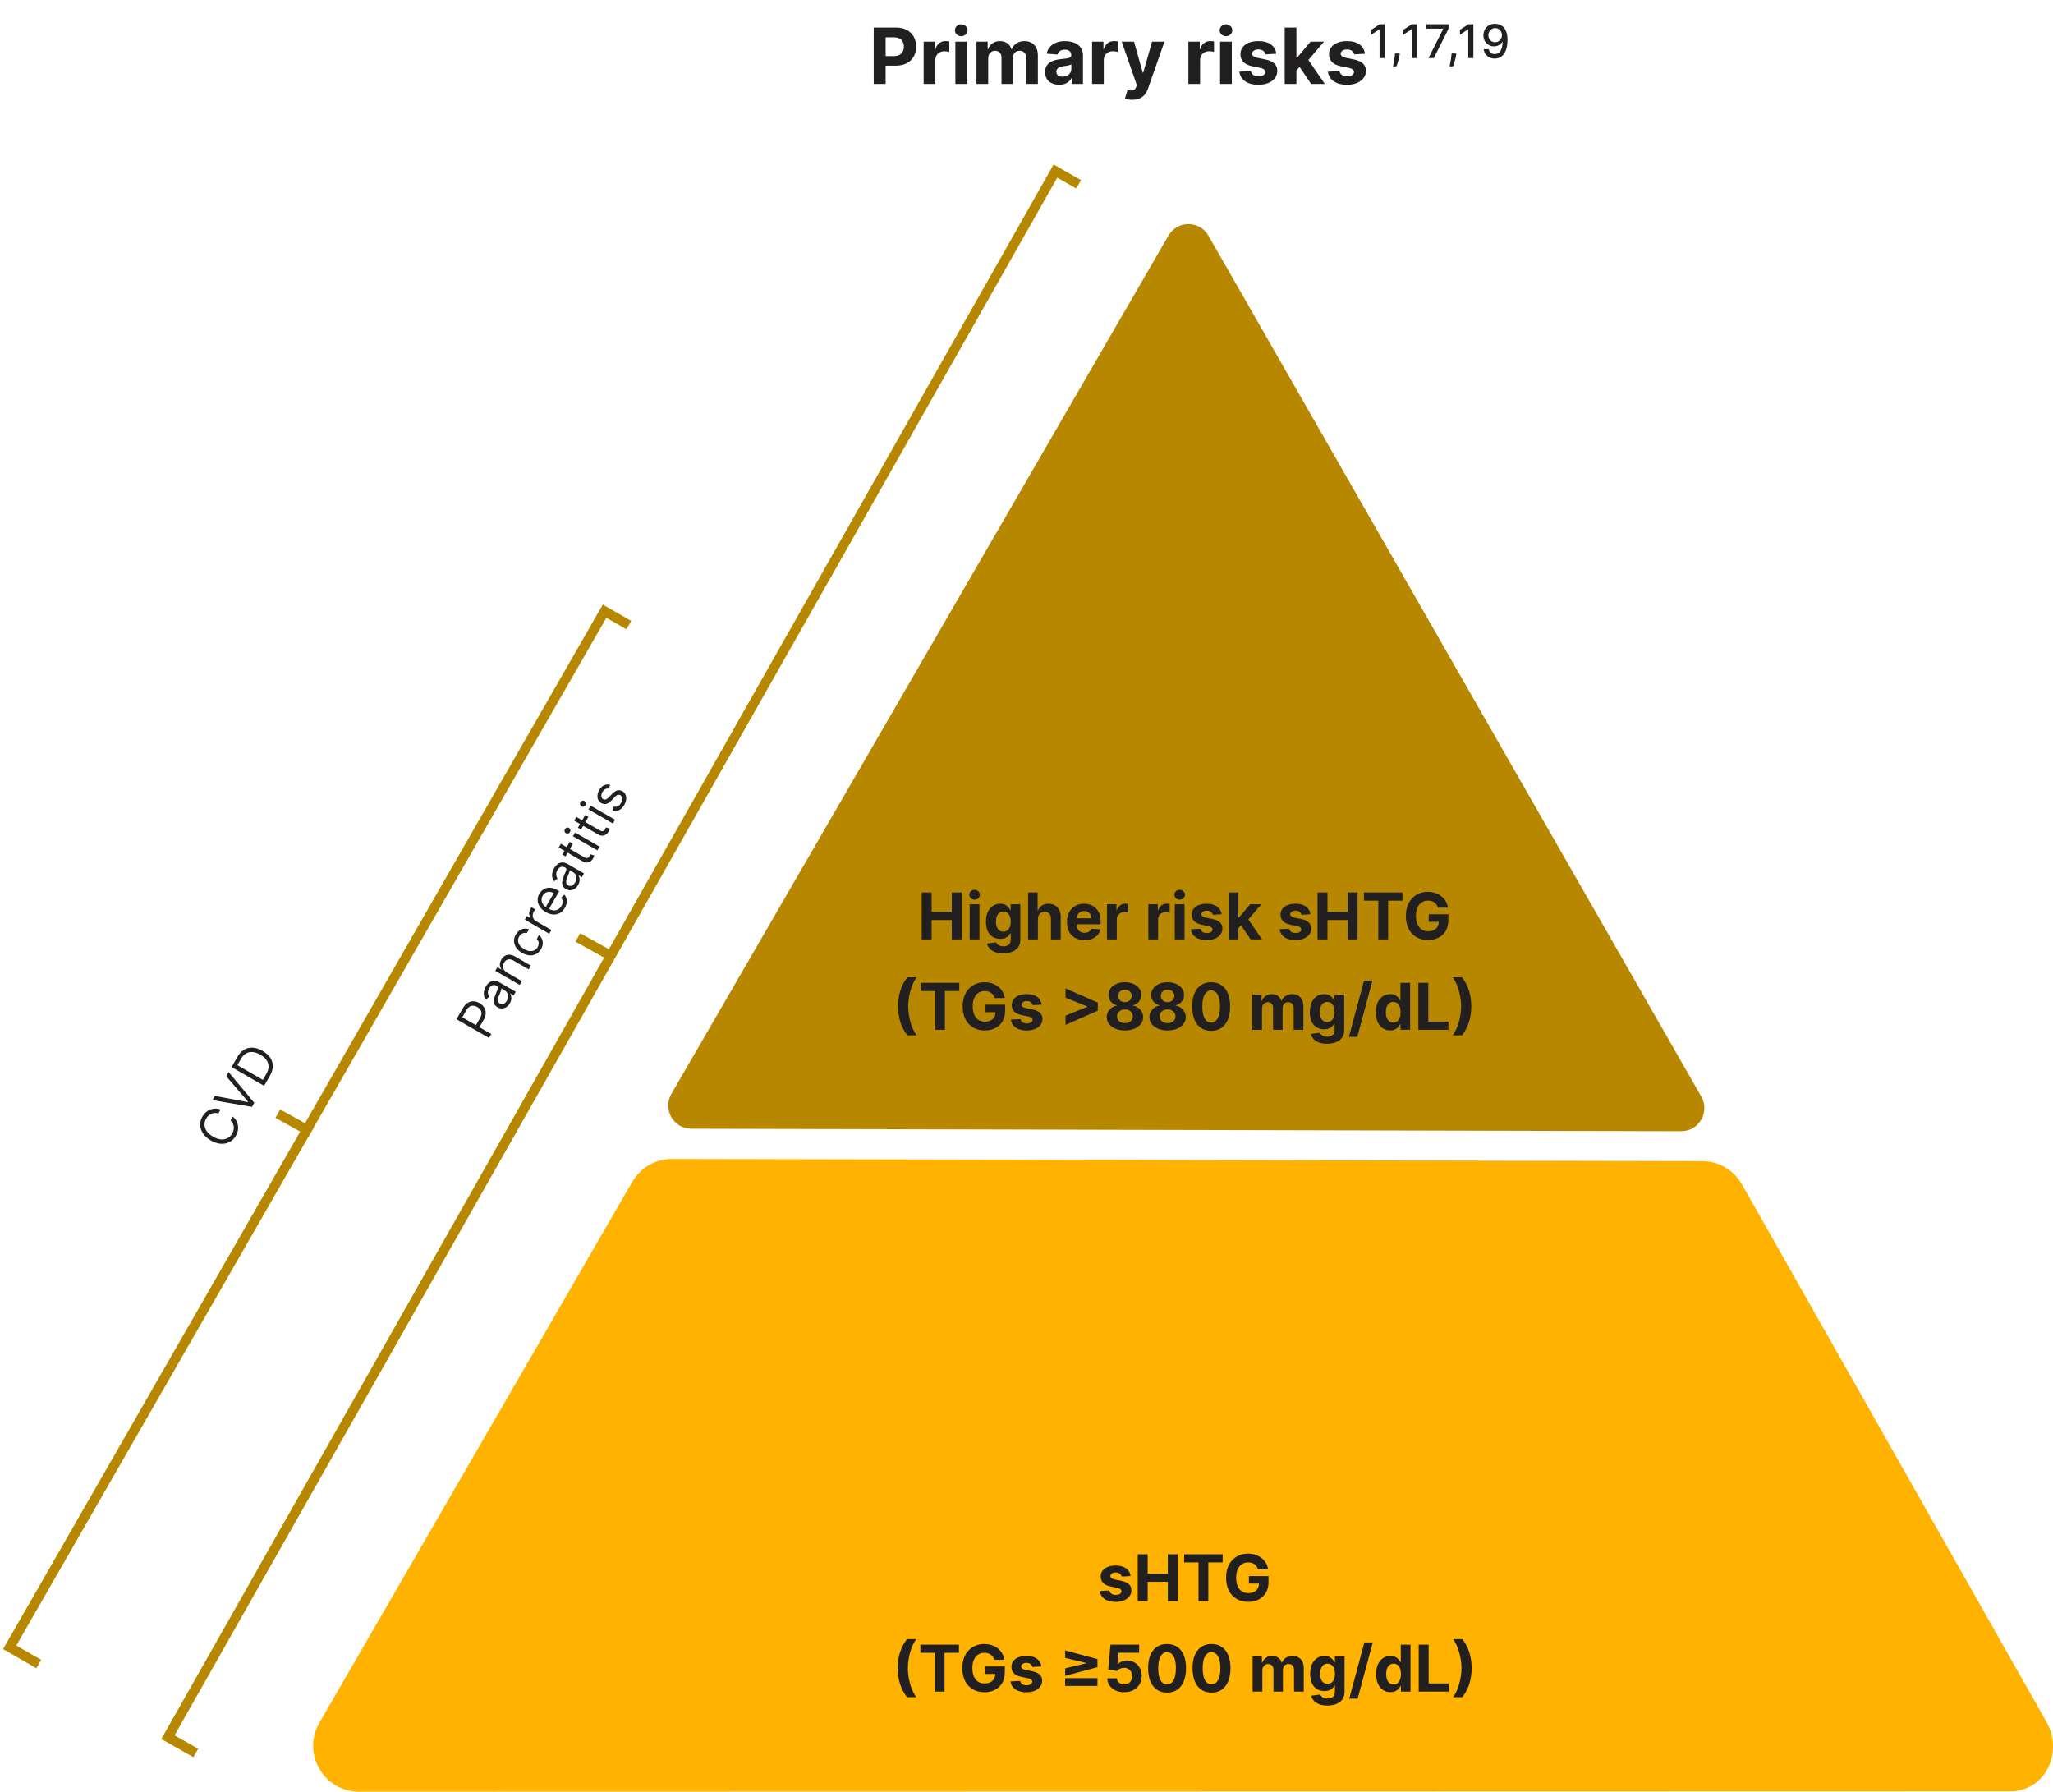
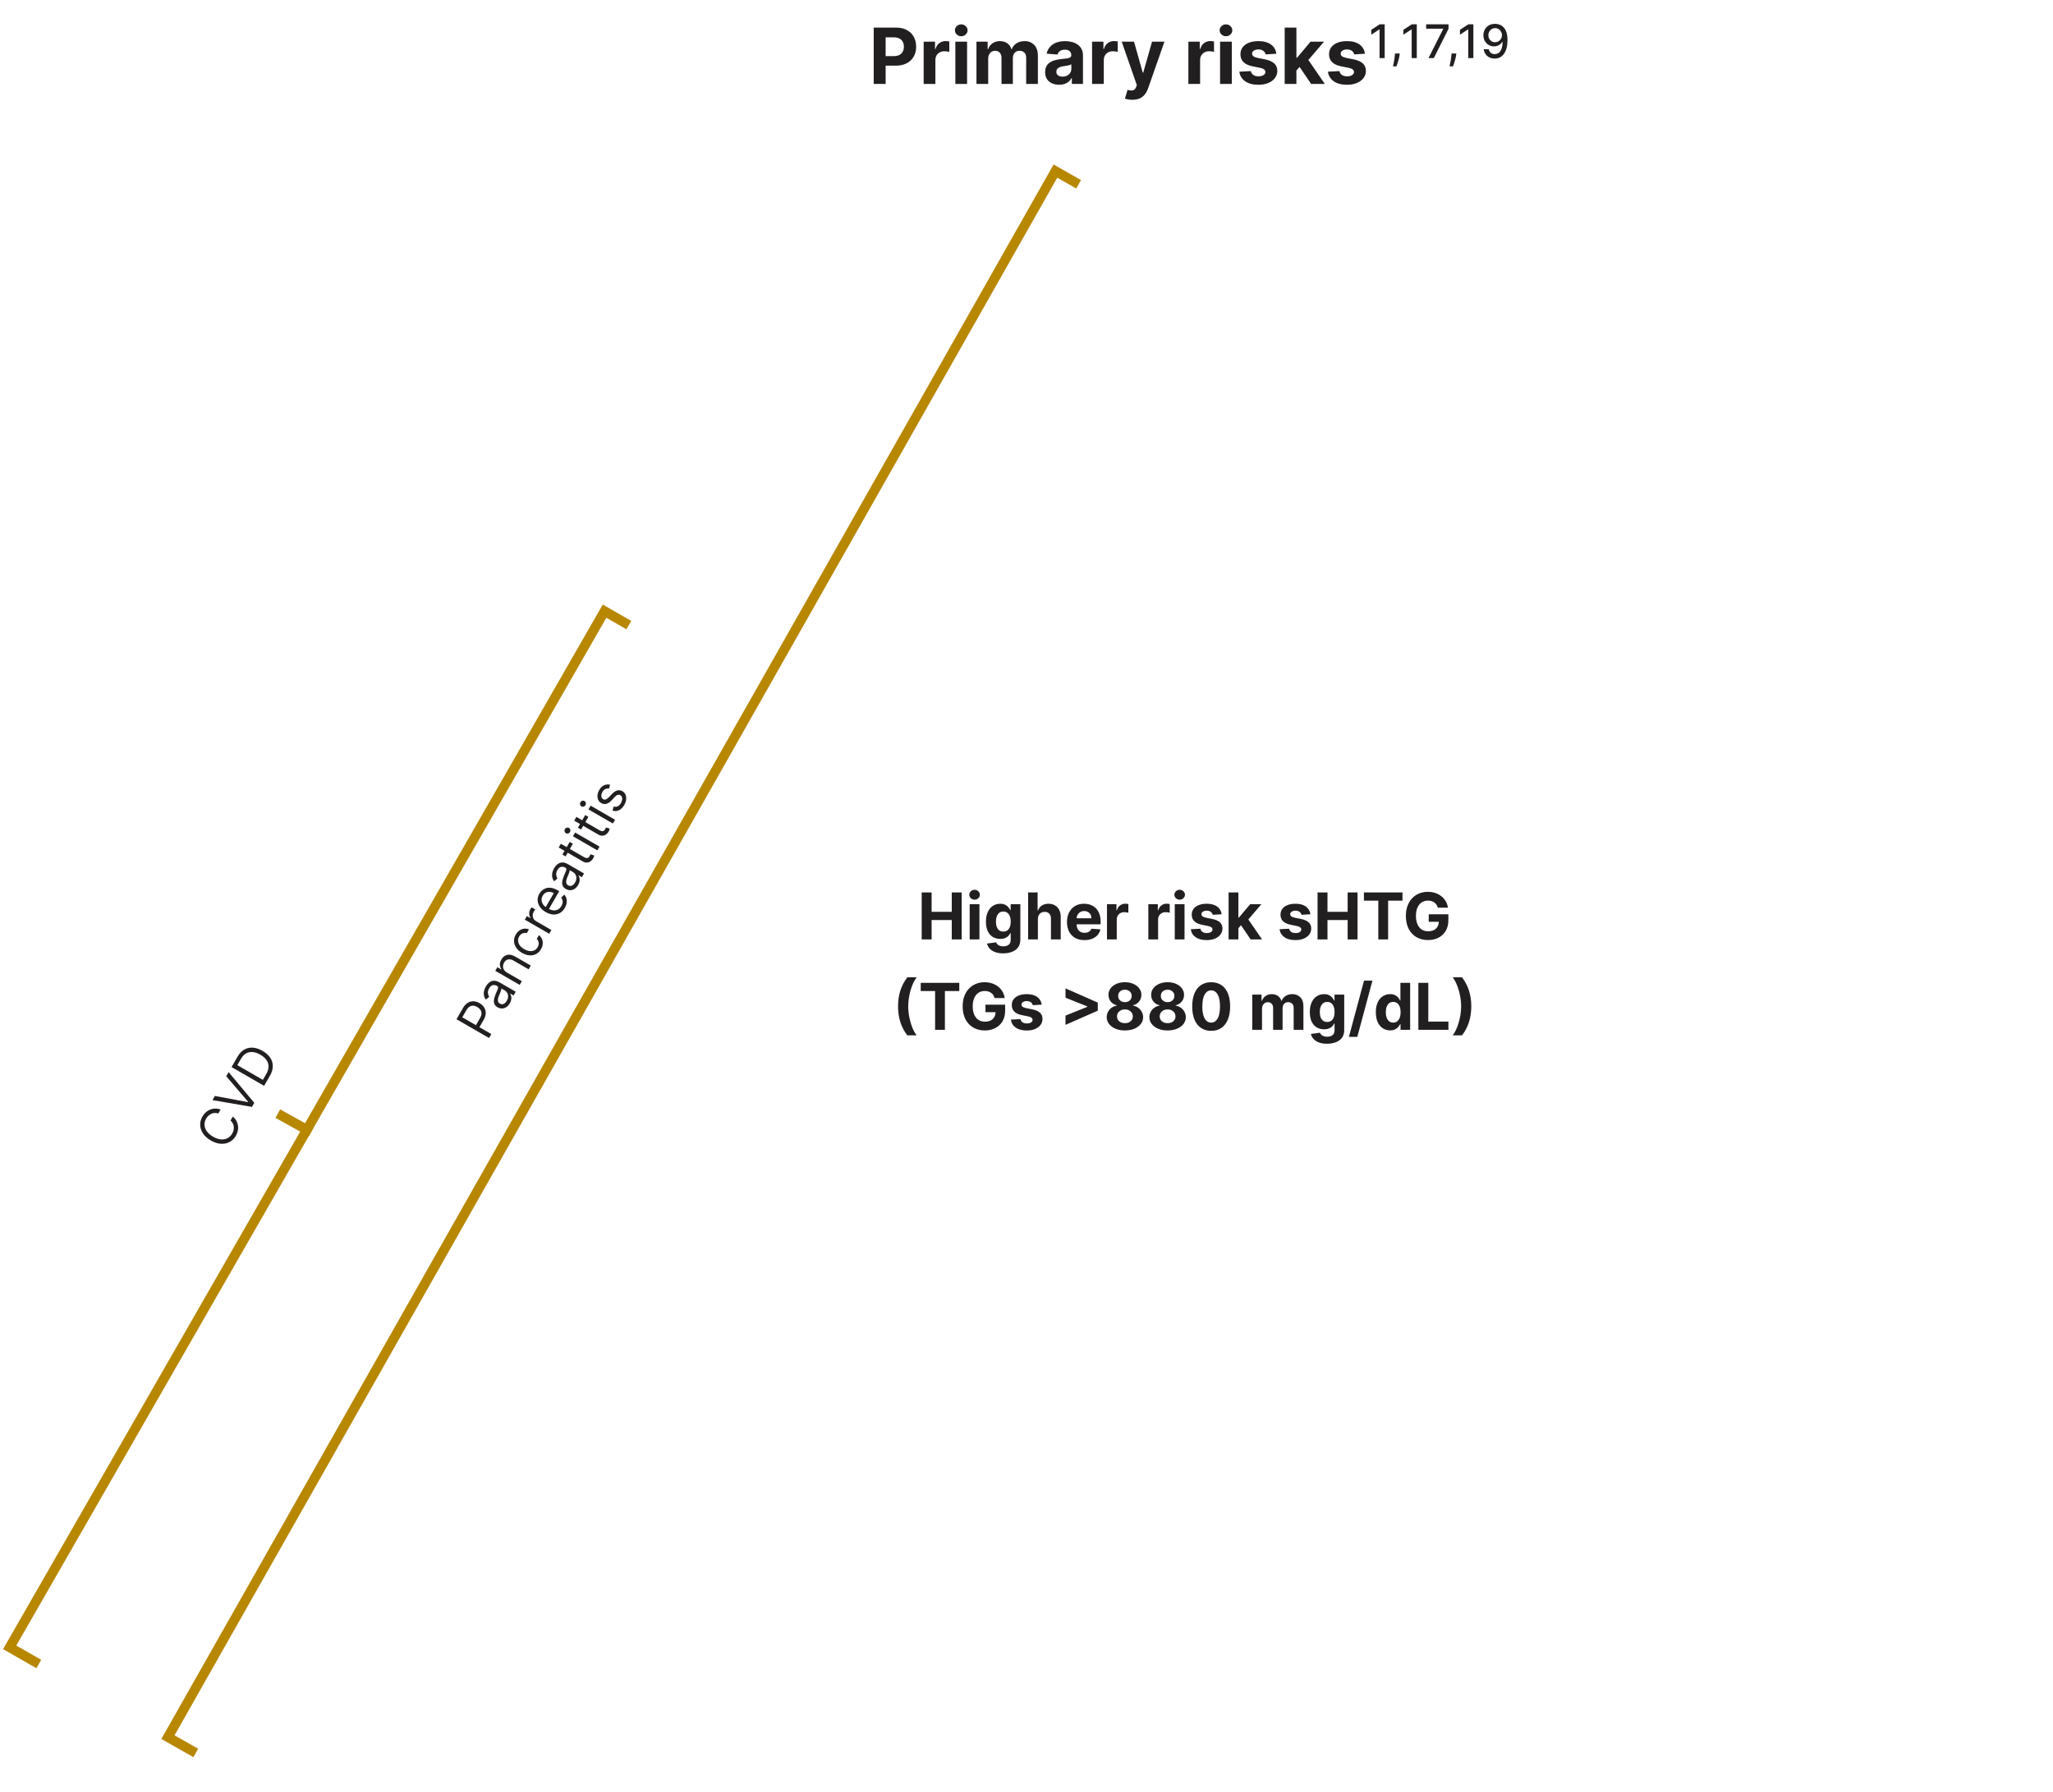
<svg xmlns="http://www.w3.org/2000/svg" width="636" height="555" viewBox="0 0 636 555" fill="none">
-   <path d="M361.97 72.99L207.979 338.861C205.211 343.634 208.64 349.63 214.153 349.641L520.813 350.418C526.326 350.429 529.777 344.457 527.043 339.672L374.374 73.024C371.629 68.227 364.749 68.216 361.981 72.99H361.97Z" fill="#B78700" />
-   <path d="M622.653 554.881L111.223 555C100.271 554.977 93.453 543.123 98.934 533.665L195.858 366.108C198.404 361.704 203.121 358.989 208.214 359L527.283 359.673C532.399 359.673 537.116 362.434 539.639 366.884L633.952 533.348C639.342 542.84 633.582 554.903 622.653 554.881Z" fill="#FFB200" />
  <path d="M334.146 57.087L326.963 53L52.023 538.109L60.65 543" stroke="#B78700" stroke-width="3" stroke-miterlimit="10" />
  <path d="M194.807 193.636L187.292 189.318L3 510.283L12.018 515.461" stroke="#B78700" stroke-width="3" stroke-miterlimit="10" />
-   <path d="M179.013 290.402L189.339 296.143" stroke="#B78700" stroke-width="3" stroke-miterlimit="10" />
  <path d="M86.062 344.962L96.388 350.703" stroke="#B78700" stroke-width="3" stroke-miterlimit="10" />
  <path d="M151.499 321.535L141.418 315.723L143.384 312.318C143.84 311.527 144.356 310.963 144.931 310.626C145.505 310.284 146.103 310.13 146.726 310.165C147.349 310.201 147.957 310.39 148.551 310.732C149.145 311.074 149.615 311.507 149.96 312.03C150.308 312.549 150.481 313.143 150.48 313.811C150.475 314.478 150.247 315.203 149.794 315.987L148.385 318.428L147.302 317.804L148.689 315.402C149.001 314.861 149.159 314.372 149.161 313.937C149.163 313.501 149.048 313.117 148.815 312.786C148.58 312.45 148.261 312.165 147.858 311.933C147.454 311.7 147.049 311.567 146.644 311.535C146.24 311.499 145.853 311.595 145.481 311.822C145.106 312.047 144.76 312.434 144.444 312.982L143.205 315.127L152.204 320.314L151.499 321.535ZM157.948 310.774C157.671 311.253 157.33 311.636 156.924 311.922C156.515 312.207 156.072 312.364 155.595 312.395C155.114 312.425 154.628 312.297 154.136 312.013C153.702 311.764 153.401 311.476 153.23 311.15C153.056 310.823 152.974 310.472 152.985 310.097C152.995 309.723 153.062 309.342 153.186 308.954C153.308 308.561 153.447 308.176 153.604 307.798C153.81 307.305 153.981 306.907 154.116 306.605C154.25 306.297 154.317 306.056 154.317 305.881C154.319 305.703 154.227 305.56 154.04 305.452L154 305.43C153.515 305.15 153.06 305.065 152.638 305.176C152.217 305.283 151.853 305.604 151.544 306.139C151.224 306.693 151.094 307.198 151.155 307.653C151.216 308.107 151.348 308.478 151.55 308.765L150.519 309.64C150.174 309.179 149.968 308.71 149.901 308.234C149.833 307.754 149.861 307.289 149.984 306.84C150.107 306.386 150.278 305.968 150.497 305.588C150.638 305.345 150.828 305.083 151.069 304.802C151.308 304.516 151.602 304.277 151.95 304.084C152.299 303.887 152.71 303.794 153.181 303.803C153.652 303.813 154.188 303.99 154.789 304.336L159.77 307.208L159.1 308.369L158.076 307.779L158.042 307.838C158.161 308.012 158.26 308.244 158.341 308.536C158.422 308.827 158.44 309.163 158.396 309.544C158.351 309.925 158.201 310.335 157.948 310.774ZM157.006 309.996C157.271 309.536 157.405 309.097 157.406 308.678C157.409 308.256 157.315 307.882 157.122 307.557C156.931 307.228 156.678 306.973 156.363 306.792L155.3 306.179C155.33 306.262 155.322 306.402 155.275 306.597C155.226 306.788 155.157 307.002 155.068 307.239C154.978 307.471 154.887 307.696 154.796 307.915C154.704 308.128 154.629 308.302 154.574 308.436C154.439 308.761 154.34 309.08 154.277 309.393C154.213 309.701 154.221 309.986 154.302 310.247C154.382 310.503 154.57 310.716 154.865 310.886C155.269 311.119 155.66 311.146 156.039 310.966C156.417 310.782 156.739 310.458 157.006 309.996ZM157.116 301.305L161.665 303.927L160.994 305.089L153.433 300.73L154.081 299.608L155.262 300.289L155.319 300.191C155.037 299.792 154.884 299.345 154.86 298.85C154.832 298.353 154.982 297.819 155.312 297.249C155.607 296.737 155.971 296.35 156.403 296.087C156.831 295.822 157.318 295.705 157.865 295.736C158.408 295.765 159.001 295.965 159.644 296.336L164.449 299.105L163.778 300.266L159.053 297.542C158.459 297.2 157.907 297.087 157.397 297.205C156.885 297.32 156.473 297.647 156.162 298.185C155.948 298.555 155.838 298.933 155.83 299.318C155.824 299.699 155.927 300.062 156.139 300.407C156.351 300.753 156.676 301.052 157.116 301.305ZM167.604 294.004C167.195 294.712 166.675 295.226 166.045 295.545C165.415 295.863 164.727 295.991 163.98 295.928C163.234 295.865 162.483 295.616 161.728 295.181C160.96 294.738 160.364 294.206 159.94 293.586C159.514 292.96 159.282 292.297 159.244 291.598C159.205 290.893 159.382 290.199 159.776 289.517C160.083 288.986 160.458 288.563 160.901 288.25C161.344 287.938 161.821 287.747 162.333 287.679C162.844 287.611 163.355 287.681 163.866 287.887L163.195 289.049C162.8 288.939 162.381 288.959 161.939 289.111C161.496 289.258 161.126 289.587 160.831 290.099C160.569 290.552 160.458 291.017 160.498 291.494C160.536 291.966 160.713 292.42 161.03 292.857C161.345 293.288 161.788 293.668 162.359 293.997C162.943 294.334 163.505 294.535 164.044 294.601C164.585 294.664 165.073 294.595 165.508 294.395C165.945 294.192 166.295 293.861 166.561 293.402C166.735 293.1 166.84 292.796 166.877 292.489C166.914 292.183 166.884 291.888 166.785 291.603C166.687 291.319 166.521 291.062 166.287 290.831L166.957 289.669C167.366 289.992 167.674 290.386 167.882 290.852C168.089 291.312 168.175 291.814 168.141 292.358C168.105 292.898 167.926 293.446 167.604 294.004ZM170.143 289.243L162.582 284.884L163.229 283.763L164.371 284.421L164.417 284.342C164.122 283.989 163.963 283.564 163.938 283.069C163.913 282.574 164.032 282.1 164.293 281.647C164.342 281.562 164.405 281.457 164.483 281.33C164.56 281.204 164.621 281.111 164.665 281.049L165.846 281.73C165.814 281.763 165.747 281.845 165.646 281.975C165.543 282.099 165.448 282.239 165.359 282.393C165.146 282.76 165.034 283.133 165.022 283.51C165.008 283.883 165.087 284.23 165.26 284.553C165.431 284.87 165.687 285.127 166.028 285.324L170.813 288.082L170.143 289.243ZM174.973 281.24C174.553 281.968 174.029 282.503 173.403 282.846C172.775 283.184 172.088 283.328 171.343 283.278C170.596 283.224 169.835 282.973 169.06 282.527C168.286 282.08 167.685 281.546 167.257 280.923C166.828 280.295 166.594 279.631 166.556 278.932C166.517 278.227 166.694 277.534 167.088 276.851C167.316 276.458 167.606 276.107 167.958 275.799C168.311 275.491 168.726 275.264 169.204 275.12C169.677 274.973 170.21 274.945 170.8 275.036C171.39 275.127 172.038 275.376 172.744 275.783L173.236 276.067L169.872 281.893L168.868 281.314L171.55 276.669C171.123 276.423 170.693 276.289 170.26 276.267C169.829 276.241 169.427 276.328 169.053 276.528C168.681 276.725 168.374 277.033 168.132 277.453C167.865 277.916 167.749 278.382 167.783 278.852C167.817 279.317 167.963 279.745 168.223 280.136C168.483 280.526 168.822 280.841 169.239 281.082L169.908 281.467C170.479 281.797 171.02 281.977 171.531 282.009C172.04 282.036 172.5 281.932 172.912 281.697C173.32 281.46 173.659 281.107 173.93 280.638C174.106 280.333 174.222 280.033 174.279 279.737C174.334 279.437 174.327 279.147 174.257 278.866C174.184 278.583 174.045 278.317 173.839 278.067L174.802 277.127C175.115 277.465 175.335 277.856 175.463 278.301C175.587 278.745 175.611 279.218 175.535 279.721C175.456 280.221 175.269 280.728 174.973 281.24ZM179.104 274.131C178.827 274.61 178.486 274.992 178.08 275.279C177.671 275.563 177.228 275.721 176.751 275.752C176.27 275.781 175.784 275.654 175.292 275.37C174.859 275.12 174.557 274.832 174.386 274.507C174.212 274.179 174.131 273.828 174.141 273.454C174.152 273.079 174.219 272.698 174.342 272.31C174.464 271.917 174.603 271.532 174.76 271.154C174.966 270.661 175.137 270.263 175.272 269.961C175.406 269.653 175.473 269.412 175.473 269.237C175.475 269.059 175.383 268.916 175.196 268.809L175.157 268.786C174.671 268.506 174.217 268.421 173.794 268.532C173.374 268.639 173.009 268.96 172.7 269.495C172.38 270.049 172.251 270.554 172.312 271.009C172.373 271.464 172.504 271.835 172.706 272.121L171.676 272.997C171.33 272.535 171.124 272.066 171.057 271.591C170.989 271.11 171.017 270.645 171.141 270.196C171.263 269.742 171.434 269.325 171.654 268.944C171.794 268.701 171.984 268.439 172.225 268.159C172.465 267.873 172.758 267.633 173.106 267.44C173.456 267.244 173.866 267.15 174.337 267.159C174.809 267.169 175.345 267.347 175.945 267.693L180.927 270.564L180.256 271.726L179.232 271.136L179.198 271.195C179.317 271.368 179.417 271.6 179.498 271.892C179.579 272.183 179.597 272.52 179.552 272.9C179.507 273.281 179.358 273.691 179.104 274.131ZM178.163 273.352C178.428 272.893 178.561 272.454 178.562 272.035C178.566 271.612 178.471 271.239 178.278 270.913C178.087 270.585 177.834 270.33 177.519 270.148L176.456 269.535C176.487 269.618 176.478 269.758 176.431 269.953C176.382 270.144 176.313 270.358 176.225 270.595C176.134 270.827 176.043 271.053 175.952 271.271C175.86 271.485 175.786 271.658 175.73 271.792C175.595 272.117 175.496 272.436 175.433 272.749C175.369 273.058 175.378 273.342 175.459 273.603C175.538 273.859 175.726 274.072 176.021 274.243C176.425 274.475 176.816 274.502 177.195 274.323C177.573 274.138 177.896 273.815 178.163 273.352ZM176.487 260.799L177.472 261.367L175.21 265.284L174.226 264.716L176.487 260.799ZM173.073 262.53L173.744 261.369L180.95 265.523C181.279 265.713 181.552 265.807 181.771 265.806C181.989 265.801 182.169 265.738 182.312 265.62C182.453 265.496 182.573 265.348 182.672 265.178C182.746 265.05 182.8 264.941 182.834 264.852C182.865 264.76 182.89 264.687 182.908 264.632L184.088 264.998C184.072 265.093 184.038 265.22 183.987 265.378C183.938 265.538 183.851 265.726 183.726 265.943C183.537 266.271 183.281 266.552 182.958 266.785C182.637 267.016 182.272 267.151 181.864 267.191C181.458 267.228 181.035 267.12 180.595 266.866L173.073 262.53ZM185.057 263.411L177.496 259.053L178.166 257.891L185.727 262.25L185.057 263.411ZM176.576 257.736C176.446 257.962 176.256 258.113 176.007 258.188C175.76 258.26 175.528 258.233 175.312 258.108C175.095 257.983 174.956 257.796 174.895 257.547C174.835 257.294 174.871 257.054 175.001 256.828C175.132 256.601 175.321 256.452 175.568 256.38C175.817 256.305 176.05 256.33 176.266 256.455C176.483 256.58 176.621 256.769 176.68 257.022C176.742 257.271 176.707 257.509 176.576 257.736ZM181.292 252.477L182.276 253.045L180.015 256.962L179.031 256.394L181.292 252.477ZM177.878 254.208L178.549 253.047L185.755 257.201C186.083 257.391 186.357 257.485 186.576 257.484C186.793 257.479 186.974 257.416 187.117 257.298C187.258 257.174 187.378 257.027 187.477 256.856C187.551 256.728 187.605 256.619 187.639 256.53C187.67 256.438 187.694 256.365 187.713 256.31L188.893 256.676C188.877 256.771 188.843 256.898 188.791 257.056C188.743 257.216 188.656 257.405 188.531 257.621C188.341 257.949 188.085 258.23 187.762 258.463C187.441 258.694 187.077 258.829 186.669 258.869C186.262 258.906 185.839 258.798 185.4 258.544L177.878 254.208ZM189.861 255.089L182.3 250.731L182.971 249.569L190.532 253.928L189.861 255.089ZM181.381 249.414C181.25 249.64 181.061 249.791 180.812 249.866C180.565 249.938 180.333 249.911 180.116 249.786C179.9 249.661 179.761 249.474 179.699 249.225C179.64 248.972 179.675 248.732 179.806 248.506C179.937 248.279 180.125 248.13 180.373 248.058C180.621 247.983 180.854 248.008 181.071 248.133C181.287 248.258 181.425 248.447 181.485 248.7C181.546 248.949 181.512 249.187 181.381 249.414ZM188.983 243.065L188.676 244.278C188.464 244.244 188.239 244.243 188.002 244.276C187.762 244.305 187.526 244.396 187.293 244.55C187.059 244.704 186.845 244.95 186.65 245.288C186.383 245.75 186.267 246.197 186.302 246.629C186.336 247.055 186.516 247.361 186.841 247.549C187.129 247.715 187.418 247.742 187.707 247.628C187.995 247.515 188.324 247.267 188.693 246.885L189.617 245.922C190.171 245.341 190.713 244.982 191.242 244.846C191.768 244.707 192.295 244.791 192.823 245.095C193.257 245.345 193.572 245.693 193.769 246.139C193.968 246.582 194.039 247.081 193.98 247.637C193.921 248.194 193.722 248.766 193.383 249.353C192.938 250.124 192.402 250.665 191.776 250.977C191.15 251.29 190.476 251.328 189.755 251.091L190.116 249.83C190.583 249.96 191.003 249.937 191.375 249.763C191.749 249.585 192.073 249.258 192.348 248.782C192.66 248.241 192.794 247.745 192.748 247.294C192.7 246.839 192.514 246.517 192.189 246.33C191.927 246.178 191.654 246.144 191.371 246.225C191.084 246.305 190.787 246.509 190.478 246.839L189.456 247.928C188.892 248.526 188.344 248.888 187.812 249.014C187.279 249.135 186.751 249.045 186.229 248.744C185.803 248.498 185.494 248.161 185.304 247.732C185.116 247.3 185.049 246.822 185.103 246.298C185.158 245.77 185.339 245.24 185.646 244.709C186.078 243.961 186.581 243.468 187.155 243.231C187.731 242.99 188.341 242.935 188.983 243.065Z" fill="#221F20" />
  <path d="M68.34 343.693L67.636 344.913C67.243 344.783 66.861 344.731 66.491 344.759C66.123 344.782 65.775 344.87 65.447 345.022C65.117 345.169 64.818 345.37 64.548 345.625C64.278 345.881 64.046 346.176 63.853 346.51C63.501 347.12 63.336 347.762 63.358 348.435C63.383 349.105 63.611 349.759 64.043 350.397C64.477 351.032 65.13 351.601 66.003 352.104C66.876 352.608 67.696 352.888 68.463 352.945C69.232 353 69.913 352.87 70.506 352.555C71.1 352.238 71.574 351.774 71.926 351.164C72.119 350.829 72.259 350.481 72.345 350.12C72.431 349.759 72.457 349.4 72.422 349.043C72.386 348.681 72.286 348.335 72.123 348.005C71.958 347.669 71.722 347.365 71.416 347.092L72.121 345.872C72.583 346.261 72.947 346.694 73.214 347.171C73.481 347.649 73.653 348.15 73.73 348.676C73.804 349.199 73.785 349.728 73.673 350.263C73.563 350.794 73.362 351.314 73.068 351.822C72.572 352.682 71.92 353.325 71.114 353.752C70.308 354.179 69.406 354.361 68.41 354.299C67.414 354.236 66.385 353.898 65.321 353.285C64.258 352.672 63.45 351.951 62.897 351.12C62.344 350.29 62.051 349.419 62.017 348.508C61.984 347.597 62.215 346.711 62.711 345.852C63.005 345.343 63.354 344.909 63.759 344.548C64.166 344.183 64.617 343.903 65.111 343.707C65.601 343.509 66.12 343.406 66.667 343.397C67.211 343.387 67.769 343.486 68.34 343.693ZM66.567 339.491L76.781 341.392L76.849 341.274L70.09 333.39L70.828 332.111L78.773 341.622L78.046 342.882L65.828 340.771L66.567 339.491ZM83.611 333.243L81.816 336.352L71.734 330.541L73.609 327.293C74.174 326.316 74.859 325.596 75.664 325.133C76.466 324.668 77.349 324.467 78.315 324.53C79.277 324.59 80.28 324.921 81.324 325.523C82.374 326.128 83.17 326.836 83.712 327.647C84.251 328.457 84.517 329.336 84.511 330.286C84.502 331.233 84.202 332.219 83.611 333.243ZM81.437 334.508L82.483 332.697C82.964 331.864 83.202 331.081 83.196 330.347C83.191 329.614 82.969 328.942 82.53 328.33C82.092 327.719 81.462 327.177 80.642 326.704C79.828 326.235 79.051 325.964 78.31 325.891C77.566 325.816 76.884 325.952 76.264 326.298C75.64 326.643 75.102 327.209 74.647 327.996L73.522 329.945L81.437 334.508Z" fill="#221F20" />
  <path d="M285.53 291V276.455H288.605V282.456H294.848V276.455H297.916V291H294.848V284.991H288.605V291H285.53ZM300.395 291V280.091H303.42V291H300.395ZM301.915 278.685C301.465 278.685 301.079 278.536 300.757 278.237C300.44 277.934 300.281 277.572 300.281 277.151C300.281 276.734 300.44 276.376 300.757 276.078C301.079 275.775 301.465 275.624 301.915 275.624C302.365 275.624 302.748 275.775 303.065 276.078C303.387 276.376 303.548 276.734 303.548 277.151C303.548 277.572 303.387 277.934 303.065 278.237C302.748 278.536 302.365 278.685 301.915 278.685ZM310.759 295.318C309.779 295.318 308.938 295.183 308.238 294.913C307.542 294.648 306.988 294.286 306.576 293.827C306.164 293.367 305.896 292.851 305.773 292.278L308.571 291.902C308.657 292.12 308.792 292.323 308.976 292.513C309.161 292.702 309.405 292.854 309.708 292.967C310.016 293.086 310.39 293.145 310.83 293.145C311.488 293.145 312.03 292.984 312.456 292.662C312.887 292.345 313.103 291.812 313.103 291.064V289.068H312.975C312.842 289.371 312.643 289.658 312.378 289.928C312.113 290.197 311.772 290.418 311.355 290.588C310.939 290.759 310.442 290.844 309.864 290.844C309.045 290.844 308.299 290.654 307.627 290.276C306.959 289.892 306.426 289.307 306.029 288.521C305.636 287.731 305.439 286.732 305.439 285.524C305.439 284.288 305.641 283.256 306.043 282.428C306.445 281.599 306.98 280.979 307.648 280.567C308.32 280.155 309.057 279.949 309.857 279.949C310.468 279.949 310.979 280.053 311.391 280.261C311.803 280.465 312.134 280.721 312.385 281.028C312.641 281.331 312.837 281.63 312.975 281.923H313.088V280.091H316.093V291.107C316.093 292.035 315.865 292.811 315.411 293.436C314.956 294.061 314.327 294.53 313.522 294.842C312.721 295.16 311.801 295.318 310.759 295.318ZM310.823 288.571C311.31 288.571 311.722 288.45 312.059 288.209C312.4 287.963 312.66 287.612 312.84 287.158C313.025 286.698 313.117 286.149 313.117 285.51C313.117 284.871 313.027 284.317 312.847 283.848C312.667 283.375 312.407 283.008 312.066 282.747C311.725 282.487 311.31 282.357 310.823 282.357C310.326 282.357 309.907 282.491 309.566 282.761C309.225 283.027 308.967 283.396 308.792 283.869C308.616 284.343 308.529 284.89 308.529 285.51C308.529 286.14 308.616 286.684 308.792 287.143C308.971 287.598 309.23 287.951 309.566 288.202C309.907 288.448 310.326 288.571 310.823 288.571ZM321.526 284.693V291H318.5V276.455H321.441V282.016H321.569C321.815 281.372 322.212 280.867 322.762 280.503C323.311 280.134 324 279.949 324.828 279.949C325.586 279.949 326.247 280.115 326.81 280.446C327.378 280.773 327.819 281.244 328.131 281.859C328.448 282.47 328.605 283.202 328.6 284.054V291H325.574V284.594C325.579 283.921 325.408 283.398 325.063 283.024C324.722 282.65 324.244 282.463 323.628 282.463C323.216 282.463 322.852 282.551 322.534 282.726C322.222 282.901 321.976 283.157 321.796 283.493C321.621 283.824 321.531 284.224 321.526 284.693ZM335.952 291.213C334.83 291.213 333.864 290.986 333.055 290.531C332.25 290.072 331.629 289.423 331.194 288.585C330.758 287.742 330.54 286.746 330.54 285.595C330.54 284.473 330.758 283.488 331.194 282.641C331.629 281.793 332.243 281.133 333.033 280.659C333.829 280.186 334.762 279.949 335.832 279.949C336.551 279.949 337.221 280.065 337.842 280.297C338.467 280.524 339.011 280.867 339.475 281.327C339.944 281.786 340.308 282.364 340.569 283.06C340.829 283.751 340.96 284.561 340.96 285.489V286.32H331.748V284.445H338.112C338.112 284.009 338.017 283.623 337.827 283.287C337.638 282.951 337.375 282.688 337.039 282.499C336.708 282.304 336.322 282.207 335.881 282.207C335.422 282.207 335.015 282.314 334.66 282.527C334.309 282.735 334.035 283.017 333.836 283.372C333.637 283.723 333.535 284.113 333.531 284.544V286.327C333.531 286.866 333.63 287.333 333.829 287.726C334.032 288.119 334.319 288.422 334.688 288.635C335.058 288.848 335.496 288.955 336.002 288.955C336.338 288.955 336.646 288.907 336.925 288.812C337.205 288.718 337.444 288.576 337.643 288.386C337.842 288.197 337.993 287.965 338.097 287.69L340.896 287.875C340.754 288.547 340.462 289.134 340.022 289.636C339.586 290.134 339.023 290.522 338.332 290.801C337.645 291.076 336.852 291.213 335.952 291.213ZM342.934 291V280.091H345.867V281.994H345.981C346.18 281.317 346.513 280.806 346.982 280.46C347.451 280.11 347.991 279.935 348.602 279.935C348.753 279.935 348.916 279.944 349.092 279.963C349.267 279.982 349.421 280.008 349.553 280.041V282.726C349.411 282.683 349.215 282.645 348.964 282.612C348.713 282.579 348.483 282.562 348.275 282.562C347.83 282.562 347.432 282.66 347.082 282.854C346.736 283.043 346.461 283.308 346.258 283.649C346.059 283.99 345.96 284.383 345.96 284.828V291H342.934ZM355.746 291V280.091H358.68V281.994H358.793C358.992 281.317 359.326 280.806 359.795 280.46C360.263 280.11 360.803 279.935 361.414 279.935C361.566 279.935 361.729 279.944 361.904 279.963C362.079 279.982 362.233 280.008 362.366 280.041V282.726C362.224 282.683 362.027 282.645 361.776 282.612C361.525 282.579 361.296 282.562 361.087 282.562C360.642 282.562 360.245 282.66 359.894 282.854C359.549 283.043 359.274 283.308 359.07 283.649C358.871 283.99 358.772 284.383 358.772 284.828V291H355.746ZM363.93 291V280.091H366.956V291H363.93ZM365.45 278.685C365 278.685 364.614 278.536 364.292 278.237C363.975 277.934 363.816 277.572 363.816 277.151C363.816 276.734 363.975 276.376 364.292 276.078C364.614 275.775 365 275.624 365.45 275.624C365.9 275.624 366.283 275.775 366.6 276.078C366.922 276.376 367.083 276.734 367.083 277.151C367.083 277.572 366.922 277.934 366.6 278.237C366.283 278.536 365.9 278.685 365.45 278.685ZM378.456 283.202L375.686 283.372C375.639 283.135 375.537 282.922 375.381 282.733C375.224 282.539 375.018 282.385 374.763 282.271C374.512 282.153 374.211 282.094 373.861 282.094C373.392 282.094 372.997 282.193 372.675 282.392C372.353 282.586 372.192 282.847 372.192 283.173C372.192 283.434 372.296 283.654 372.504 283.834C372.713 284.014 373.07 284.158 373.577 284.267L375.551 284.665C376.612 284.883 377.402 285.233 377.923 285.716C378.444 286.199 378.705 286.833 378.705 287.619C378.705 288.334 378.494 288.962 378.072 289.501C377.656 290.041 377.083 290.463 376.354 290.766C375.629 291.064 374.794 291.213 373.847 291.213C372.402 291.213 371.252 290.912 370.395 290.311C369.543 289.705 369.043 288.881 368.896 287.839L371.872 287.683C371.962 288.124 372.18 288.46 372.526 288.692C372.871 288.919 373.314 289.033 373.854 289.033C374.384 289.033 374.81 288.931 375.132 288.727C375.459 288.519 375.625 288.251 375.629 287.925C375.625 287.65 375.509 287.425 375.281 287.25C375.054 287.07 374.704 286.933 374.23 286.838L372.341 286.462C371.276 286.249 370.482 285.879 369.962 285.354C369.446 284.828 369.188 284.158 369.188 283.344C369.188 282.643 369.377 282.039 369.756 281.533C370.139 281.026 370.677 280.635 371.368 280.361C372.064 280.086 372.878 279.949 373.811 279.949C375.189 279.949 376.273 280.24 377.064 280.822C377.859 281.405 378.323 282.198 378.456 283.202ZM383.351 287.861L383.358 284.232H383.799L387.293 280.091H390.766L386.071 285.574H385.354L383.351 287.861ZM380.61 291V276.455H383.635V291H380.61ZM387.428 291L384.218 286.249L386.235 284.111L390.972 291H387.428ZM405.956 283.202L403.186 283.372C403.139 283.135 403.037 282.922 402.881 282.733C402.724 282.539 402.518 282.385 402.263 282.271C402.012 282.153 401.711 282.094 401.361 282.094C400.892 282.094 400.497 282.193 400.175 282.392C399.853 282.586 399.692 282.847 399.692 283.173C399.692 283.434 399.796 283.654 400.004 283.834C400.213 284.014 400.57 284.158 401.077 284.267L403.051 284.665C404.112 284.883 404.902 285.233 405.423 285.716C405.944 286.199 406.205 286.833 406.205 287.619C406.205 288.334 405.994 288.962 405.572 289.501C405.156 290.041 404.583 290.463 403.854 290.766C403.129 291.064 402.294 291.213 401.347 291.213C399.902 291.213 398.752 290.912 397.895 290.311C397.043 289.705 396.543 288.881 396.396 287.839L399.372 287.683C399.462 288.124 399.68 288.46 400.026 288.692C400.371 288.919 400.814 289.033 401.354 289.033C401.884 289.033 402.31 288.931 402.632 288.727C402.959 288.519 403.125 288.251 403.129 287.925C403.125 287.65 403.009 287.425 402.781 287.25C402.554 287.07 402.204 286.933 401.73 286.838L399.841 286.462C398.776 286.249 397.982 285.879 397.462 285.354C396.946 284.828 396.688 284.158 396.688 283.344C396.688 282.643 396.877 282.039 397.256 281.533C397.639 281.026 398.177 280.635 398.868 280.361C399.564 280.086 400.378 279.949 401.311 279.949C402.689 279.949 403.773 280.24 404.564 280.822C405.359 281.405 405.823 282.198 405.956 283.202ZM408.167 291V276.455H411.242V282.456H417.485V276.455H420.553V291H417.485V284.991H411.242V291H408.167ZM422.534 278.99V276.455H434.48V278.99H430.027V291H426.988V278.99H422.534ZM445.429 281.156C445.329 280.811 445.19 280.505 445.01 280.24C444.83 279.97 444.609 279.743 444.349 279.558C444.093 279.369 443.8 279.224 443.468 279.125C443.142 279.026 442.779 278.976 442.382 278.976C441.638 278.976 440.985 279.161 440.422 279.53C439.863 279.899 439.427 280.437 439.115 281.142C438.802 281.843 438.646 282.7 438.646 283.713C438.646 284.726 438.8 285.588 439.108 286.298C439.415 287.009 439.851 287.551 440.414 287.925C440.978 288.294 441.643 288.479 442.41 288.479C443.106 288.479 443.7 288.356 444.193 288.109C444.69 287.858 445.069 287.506 445.329 287.051C445.594 286.597 445.727 286.059 445.727 285.439L446.352 285.531H442.602V283.216H448.689V285.048C448.689 286.327 448.419 287.425 447.879 288.344C447.339 289.258 446.596 289.963 445.649 290.46C444.702 290.953 443.618 291.199 442.396 291.199C441.032 291.199 439.834 290.898 438.802 290.297C437.77 289.691 436.965 288.831 436.387 287.719C435.815 286.601 435.528 285.276 435.528 283.741C435.528 282.562 435.699 281.511 436.039 280.588C436.385 279.66 436.868 278.874 437.488 278.23C438.109 277.586 438.831 277.096 439.654 276.76C440.478 276.424 441.371 276.256 442.332 276.256C443.156 276.256 443.923 276.376 444.633 276.618C445.343 276.855 445.973 277.191 446.522 277.626C447.076 278.062 447.529 278.58 447.879 279.182C448.229 279.778 448.454 280.437 448.554 281.156H445.429ZM278.211 311.727C278.211 309.966 278.445 308.344 278.914 306.862C279.388 305.38 280.11 304.007 281.08 302.743H283.971C283.602 303.212 283.258 303.785 282.941 304.462C282.624 305.134 282.347 305.873 282.11 306.678C281.873 307.482 281.689 308.316 281.556 309.178C281.424 310.035 281.357 310.884 281.357 311.727C281.357 312.849 281.471 313.983 281.698 315.129C281.93 316.27 282.243 317.331 282.636 318.311C283.033 319.291 283.478 320.094 283.971 320.719H281.08C280.11 319.455 279.388 318.081 278.914 316.599C278.445 315.117 278.211 313.493 278.211 311.727ZM285.23 306.99V304.455H297.176V306.99H292.723V319H289.683V306.99H285.23ZM308.124 309.156C308.025 308.811 307.885 308.505 307.705 308.24C307.525 307.97 307.305 307.743 307.044 307.558C306.789 307.369 306.495 307.224 306.164 307.125C305.837 307.026 305.475 306.976 305.077 306.976C304.334 306.976 303.68 307.161 303.117 307.53C302.558 307.899 302.123 308.437 301.81 309.142C301.498 309.843 301.341 310.7 301.341 311.713C301.341 312.726 301.495 313.588 301.803 314.298C302.111 315.009 302.546 315.551 303.11 315.925C303.673 316.294 304.338 316.479 305.105 316.479C305.801 316.479 306.396 316.356 306.888 316.109C307.385 315.858 307.764 315.506 308.025 315.051C308.29 314.597 308.422 314.059 308.422 313.439L309.047 313.531H305.297V311.216H311.384V313.048C311.384 314.327 311.114 315.425 310.574 316.344C310.034 317.258 309.291 317.963 308.344 318.46C307.397 318.953 306.313 319.199 305.091 319.199C303.728 319.199 302.53 318.898 301.498 318.297C300.465 317.691 299.66 316.831 299.083 315.719C298.51 314.601 298.223 313.276 298.223 311.741C298.223 310.562 298.394 309.511 298.735 308.588C299.08 307.66 299.563 306.874 300.184 306.23C300.804 305.586 301.526 305.096 302.35 304.76C303.174 304.424 304.066 304.256 305.027 304.256C305.851 304.256 306.618 304.376 307.328 304.618C308.039 304.855 308.668 305.191 309.218 305.626C309.772 306.062 310.224 306.58 310.574 307.182C310.925 307.778 311.15 308.437 311.249 309.156H308.124ZM322.714 311.202L319.944 311.372C319.897 311.135 319.795 310.922 319.638 310.733C319.482 310.539 319.276 310.385 319.021 310.271C318.77 310.153 318.469 310.094 318.119 310.094C317.65 310.094 317.254 310.193 316.933 310.392C316.611 310.586 316.45 310.847 316.45 311.173C316.45 311.434 316.554 311.654 316.762 311.834C316.97 312.014 317.328 312.158 317.835 312.267L319.809 312.665C320.87 312.883 321.66 313.233 322.181 313.716C322.702 314.199 322.962 314.833 322.962 315.619C322.962 316.334 322.752 316.962 322.33 317.501C321.914 318.041 321.341 318.463 320.612 318.766C319.887 319.064 319.051 319.213 318.104 319.213C316.66 319.213 315.51 318.912 314.653 318.311C313.8 317.705 313.301 316.881 313.154 315.839L316.13 315.683C316.22 316.124 316.438 316.46 316.783 316.692C317.129 316.919 317.572 317.033 318.112 317.033C318.642 317.033 319.068 316.931 319.39 316.727C319.717 316.519 319.882 316.251 319.887 315.925C319.882 315.65 319.766 315.425 319.539 315.25C319.312 315.07 318.961 314.933 318.488 314.838L316.599 314.462C315.533 314.249 314.74 313.879 314.219 313.354C313.703 312.828 313.445 312.158 313.445 311.344C313.445 310.643 313.635 310.039 314.013 309.533C314.397 309.026 314.934 308.635 315.626 308.361C316.322 308.086 317.136 307.949 318.069 307.949C319.447 307.949 320.531 308.24 321.322 308.822C322.117 309.405 322.581 310.198 322.714 311.202ZM340.086 313.07L330.086 317.473V314.597L336.933 311.848L336.84 311.997V311.642L336.933 311.791L330.086 309.043V306.166L340.086 310.57V313.07ZM348.488 319.199C347.394 319.199 346.421 319.021 345.569 318.666C344.721 318.306 344.056 317.816 343.573 317.196C343.09 316.576 342.849 315.873 342.849 315.087C342.849 314.481 342.986 313.924 343.261 313.418C343.54 312.906 343.919 312.482 344.397 312.146C344.875 311.805 345.41 311.588 346.002 311.493V311.393C345.226 311.237 344.596 310.861 344.113 310.264C343.63 309.663 343.388 308.964 343.388 308.169C343.388 307.416 343.609 306.746 344.049 306.159C344.489 305.567 345.093 305.103 345.86 304.767C346.632 304.426 347.508 304.256 348.488 304.256C349.468 304.256 350.342 304.426 351.109 304.767C351.88 305.108 352.487 305.574 352.927 306.166C353.367 306.753 353.59 307.421 353.594 308.169C353.59 308.969 353.344 309.668 352.856 310.264C352.368 310.861 351.743 311.237 350.981 311.393V311.493C351.563 311.588 352.091 311.805 352.565 312.146C353.043 312.482 353.422 312.906 353.701 313.418C353.985 313.924 354.129 314.481 354.134 315.087C354.129 315.873 353.886 316.576 353.403 317.196C352.92 317.816 352.252 318.306 351.4 318.666C350.552 319.021 349.582 319.199 348.488 319.199ZM348.488 316.94C348.976 316.94 349.402 316.853 349.766 316.678C350.131 316.498 350.415 316.251 350.619 315.939C350.827 315.622 350.931 315.257 350.931 314.845C350.931 314.424 350.825 314.052 350.612 313.73C350.398 313.403 350.11 313.148 349.745 312.963C349.38 312.774 348.961 312.679 348.488 312.679C348.019 312.679 347.6 312.774 347.231 312.963C346.862 313.148 346.57 313.403 346.357 313.73C346.149 314.052 346.045 314.424 346.045 314.845C346.045 315.257 346.147 315.622 346.35 315.939C346.554 316.251 346.84 316.498 347.21 316.678C347.579 316.853 348.005 316.94 348.488 316.94ZM348.488 310.442C348.895 310.442 349.257 310.359 349.575 310.193C349.892 310.027 350.14 309.798 350.32 309.504C350.5 309.211 350.59 308.872 350.59 308.489C350.59 308.11 350.5 307.778 350.32 307.494C350.14 307.205 349.894 306.981 349.582 306.82C349.269 306.654 348.905 306.571 348.488 306.571C348.076 306.571 347.711 306.654 347.394 306.82C347.077 306.981 346.828 307.205 346.648 307.494C346.473 307.778 346.386 308.11 346.386 308.489C346.386 308.872 346.476 309.211 346.656 309.504C346.835 309.798 347.084 310.027 347.401 310.193C347.719 310.359 348.081 310.442 348.488 310.442ZM361.711 319.199C360.617 319.199 359.644 319.021 358.792 318.666C357.944 318.306 357.279 317.816 356.796 317.196C356.313 316.576 356.071 315.873 356.071 315.087C356.071 314.481 356.209 313.924 356.483 313.418C356.763 312.906 357.141 312.482 357.62 312.146C358.098 311.805 358.633 311.588 359.225 311.493V311.393C358.448 311.237 357.819 310.861 357.336 310.264C356.853 309.663 356.611 308.964 356.611 308.169C356.611 307.416 356.831 306.746 357.272 306.159C357.712 305.567 358.316 305.103 359.083 304.767C359.855 304.426 360.73 304.256 361.711 304.256C362.691 304.256 363.564 304.426 364.331 304.767C365.103 305.108 365.709 305.574 366.15 306.166C366.59 306.753 366.812 307.421 366.817 308.169C366.812 308.969 366.566 309.668 366.078 310.264C365.591 310.861 364.966 311.237 364.203 311.393V311.493C364.786 311.588 365.314 311.805 365.787 312.146C366.266 312.482 366.644 312.906 366.924 313.418C367.208 313.924 367.352 314.481 367.357 315.087C367.352 315.873 367.108 316.576 366.625 317.196C366.142 317.816 365.475 318.306 364.623 318.666C363.775 319.021 362.804 319.199 361.711 319.199ZM361.711 316.94C362.198 316.94 362.624 316.853 362.989 316.678C363.354 316.498 363.638 316.251 363.841 315.939C364.05 315.622 364.154 315.257 364.154 314.845C364.154 314.424 364.047 314.052 363.834 313.73C363.621 313.403 363.332 313.148 362.968 312.963C362.603 312.774 362.184 312.679 361.711 312.679C361.242 312.679 360.823 312.774 360.453 312.963C360.084 313.148 359.793 313.403 359.58 313.73C359.372 314.052 359.267 314.424 359.267 314.845C359.267 315.257 359.369 315.622 359.573 315.939C359.776 316.251 360.063 316.498 360.432 316.678C360.801 316.853 361.228 316.94 361.711 316.94ZM361.711 310.442C362.118 310.442 362.48 310.359 362.797 310.193C363.114 310.027 363.363 309.798 363.543 309.504C363.723 309.211 363.813 308.872 363.813 308.489C363.813 308.11 363.723 307.778 363.543 307.494C363.363 307.205 363.117 306.981 362.804 306.82C362.492 306.654 362.127 306.571 361.711 306.571C361.299 306.571 360.934 306.654 360.617 306.82C360.3 306.981 360.051 307.205 359.871 307.494C359.696 307.778 359.608 308.11 359.608 308.489C359.608 308.872 359.698 309.211 359.878 309.504C360.058 309.798 360.307 310.027 360.624 310.193C360.941 310.359 361.303 310.442 361.711 310.442ZM375.21 319.32C373.989 319.315 372.938 319.014 372.057 318.418C371.181 317.821 370.506 316.957 370.033 315.825C369.564 314.694 369.332 313.332 369.337 311.741C369.337 310.155 369.571 308.804 370.04 307.686C370.513 306.569 371.188 305.719 372.064 305.136C372.945 304.549 373.993 304.256 375.21 304.256C376.427 304.256 377.473 304.549 378.349 305.136C379.23 305.723 379.907 306.576 380.381 307.693C380.854 308.806 381.089 310.155 381.084 311.741C381.084 313.337 380.847 314.701 380.374 315.832C379.905 316.964 379.232 317.828 378.357 318.425C377.481 319.021 376.432 319.32 375.21 319.32ZM375.21 316.77C376.044 316.77 376.709 316.351 377.206 315.513C377.703 314.675 377.949 313.418 377.945 311.741C377.945 310.638 377.831 309.72 377.604 308.986C377.381 308.252 377.064 307.7 376.652 307.331C376.245 306.962 375.764 306.777 375.21 306.777C374.382 306.777 373.719 307.191 373.222 308.02C372.724 308.848 372.473 310.089 372.469 311.741C372.469 312.859 372.58 313.792 372.803 314.54C373.03 315.283 373.349 315.842 373.761 316.216C374.173 316.585 374.656 316.77 375.21 316.77ZM387.934 319V308.091H390.817V310.016H390.945C391.173 309.376 391.551 308.872 392.082 308.503C392.612 308.134 393.246 307.949 393.985 307.949C394.733 307.949 395.37 308.136 395.896 308.51C396.421 308.879 396.772 309.381 396.947 310.016H397.06C397.283 309.391 397.685 308.891 398.268 308.517C398.855 308.138 399.549 307.949 400.349 307.949C401.367 307.949 402.193 308.273 402.827 308.922C403.467 309.566 403.786 310.48 403.786 311.663V319H400.768V312.26C400.768 311.654 400.607 311.199 400.285 310.896C399.963 310.593 399.56 310.442 399.077 310.442C398.528 310.442 398.1 310.617 397.792 310.967C397.484 311.313 397.33 311.77 397.33 312.338V319H394.397V312.196C394.397 311.661 394.243 311.235 393.935 310.918C393.632 310.6 393.232 310.442 392.735 310.442C392.399 310.442 392.096 310.527 391.826 310.697C391.561 310.863 391.35 311.098 391.194 311.401C391.038 311.699 390.96 312.049 390.96 312.452V319H387.934ZM411.091 323.318C410.111 323.318 409.27 323.183 408.57 322.913C407.874 322.648 407.32 322.286 406.908 321.827C406.496 321.367 406.228 320.851 406.105 320.278L408.903 319.902C408.989 320.12 409.124 320.323 409.308 320.513C409.493 320.702 409.737 320.854 410.04 320.967C410.348 321.086 410.722 321.145 411.162 321.145C411.82 321.145 412.362 320.984 412.788 320.662C413.219 320.345 413.435 319.812 413.435 319.064V317.068H413.307C413.174 317.371 412.975 317.658 412.71 317.928C412.445 318.197 412.104 318.418 411.688 318.588C411.271 318.759 410.774 318.844 410.196 318.844C409.377 318.844 408.631 318.654 407.959 318.276C407.291 317.892 406.759 317.307 406.361 316.521C405.968 315.731 405.771 314.732 405.771 313.524C405.771 312.288 405.973 311.256 406.375 310.428C406.777 309.599 407.313 308.979 407.98 308.567C408.652 308.155 409.389 307.949 410.189 307.949C410.8 307.949 411.311 308.053 411.723 308.261C412.135 308.465 412.466 308.721 412.717 309.028C412.973 309.331 413.17 309.63 413.307 309.923H413.42V308.091H416.425V319.107C416.425 320.035 416.197 320.811 415.743 321.436C415.288 322.061 414.659 322.53 413.854 322.842C413.054 323.16 412.133 323.318 411.091 323.318ZM411.155 316.571C411.643 316.571 412.054 316.45 412.391 316.209C412.732 315.963 412.992 315.612 413.172 315.158C413.357 314.698 413.449 314.149 413.449 313.51C413.449 312.871 413.359 312.317 413.179 311.848C412.999 311.375 412.739 311.008 412.398 310.747C412.057 310.487 411.643 310.357 411.155 310.357C410.658 310.357 410.239 310.491 409.898 310.761C409.557 311.027 409.299 311.396 409.124 311.869C408.948 312.343 408.861 312.89 408.861 313.51C408.861 314.14 408.948 314.684 409.124 315.143C409.304 315.598 409.562 315.951 409.898 316.202C410.239 316.448 410.658 316.571 411.155 316.571ZM425.168 303.773L420.48 321.188H417.874L422.561 303.773H425.168ZM430.645 319.178C429.817 319.178 429.066 318.964 428.394 318.538C427.726 318.107 427.196 317.475 426.803 316.642C426.415 315.804 426.221 314.777 426.221 313.56C426.221 312.31 426.422 311.27 426.824 310.442C427.227 309.608 427.762 308.986 428.429 308.574C429.102 308.157 429.838 307.949 430.638 307.949C431.249 307.949 431.758 308.053 432.165 308.261C432.577 308.465 432.908 308.721 433.159 309.028C433.415 309.331 433.609 309.63 433.742 309.923H433.834V304.455H436.853V319H433.87V317.253H433.742C433.6 317.556 433.399 317.857 433.138 318.155C432.882 318.448 432.549 318.692 432.137 318.886C431.73 319.08 431.232 319.178 430.645 319.178ZM431.604 316.77C432.092 316.77 432.504 316.637 432.84 316.372C433.181 316.102 433.441 315.726 433.621 315.243C433.806 314.76 433.898 314.194 433.898 313.545C433.898 312.897 433.808 312.333 433.628 311.855C433.448 311.377 433.188 311.008 432.847 310.747C432.506 310.487 432.092 310.357 431.604 310.357C431.107 310.357 430.688 310.491 430.347 310.761C430.006 311.031 429.748 311.405 429.573 311.884C429.398 312.362 429.31 312.916 429.31 313.545C429.31 314.18 429.398 314.741 429.573 315.229C429.753 315.712 430.011 316.09 430.347 316.365C430.688 316.635 431.107 316.77 431.604 316.77ZM439.397 319V304.455H442.472V316.464H448.708V319H439.397ZM455.787 311.727C455.787 313.493 455.551 315.117 455.077 316.599C454.608 318.081 453.889 319.455 452.918 320.719H450.027C450.397 320.25 450.74 319.677 451.057 319C451.374 318.323 451.651 317.584 451.888 316.784C452.125 315.979 452.31 315.146 452.442 314.284C452.575 313.422 452.641 312.57 452.641 311.727C452.641 310.605 452.525 309.473 452.293 308.332C452.066 307.187 451.753 306.126 451.355 305.151C450.962 304.17 450.52 303.368 450.027 302.743H452.918C453.889 304.007 454.608 305.38 455.077 306.862C455.551 308.344 455.787 309.966 455.787 311.727Z" fill="#221F20" />
  <path d="M270.67 26V8.545H277.557C278.88 8.545 280.008 8.798 280.94 9.304C281.872 9.804 282.582 10.5 283.071 11.392C283.565 12.278 283.812 13.301 283.812 14.46C283.812 15.619 283.562 16.642 283.062 17.528C282.562 18.415 281.838 19.105 280.889 19.599C279.946 20.094 278.804 20.341 277.463 20.341H273.074V17.384H276.866C277.577 17.384 278.162 17.261 278.622 17.017C279.088 16.767 279.434 16.423 279.662 15.986C279.895 15.543 280.011 15.034 280.011 14.46C280.011 13.881 279.895 13.375 279.662 12.943C279.434 12.506 279.088 12.168 278.622 11.929C278.156 11.685 277.565 11.562 276.849 11.562H274.361V26H270.67ZM286.141 26V12.909H289.661V15.193H289.797C290.036 14.381 290.437 13.767 290.999 13.352C291.562 12.932 292.209 12.722 292.942 12.722C293.124 12.722 293.32 12.733 293.53 12.756C293.741 12.778 293.925 12.81 294.084 12.849V16.071C293.914 16.02 293.678 15.974 293.377 15.935C293.076 15.895 292.8 15.875 292.55 15.875C292.016 15.875 291.539 15.992 291.118 16.224C290.704 16.452 290.374 16.77 290.13 17.179C289.891 17.588 289.772 18.06 289.772 18.594V26H286.141ZM295.961 26V12.909H299.592V26H295.961ZM297.785 11.222C297.246 11.222 296.782 11.043 296.396 10.685C296.015 10.321 295.825 9.886 295.825 9.381C295.825 8.881 296.015 8.452 296.396 8.094C296.782 7.73 297.246 7.548 297.785 7.548C298.325 7.548 298.785 7.73 299.166 8.094C299.552 8.452 299.746 8.881 299.746 9.381C299.746 9.886 299.552 10.321 299.166 10.685C298.785 11.043 298.325 11.222 297.785 11.222ZM302.501 26V12.909H305.961V15.219H306.114C306.387 14.452 306.841 13.847 307.478 13.403C308.114 12.96 308.876 12.739 309.762 12.739C310.66 12.739 311.424 12.963 312.054 13.412C312.685 13.855 313.106 14.457 313.316 15.219H313.452C313.719 14.469 314.202 13.869 314.901 13.421C315.606 12.966 316.438 12.739 317.398 12.739C318.62 12.739 319.611 13.128 320.373 13.906C321.14 14.679 321.523 15.776 321.523 17.196V26H317.901V17.912C317.901 17.185 317.708 16.639 317.322 16.276C316.935 15.912 316.452 15.73 315.873 15.73C315.214 15.73 314.699 15.94 314.33 16.361C313.961 16.776 313.776 17.324 313.776 18.006V26H310.256V17.835C310.256 17.193 310.072 16.682 309.702 16.301C309.339 15.921 308.858 15.73 308.262 15.73C307.858 15.73 307.495 15.832 307.171 16.037C306.853 16.236 306.6 16.517 306.412 16.881C306.225 17.239 306.131 17.659 306.131 18.142V26H302.501ZM328.124 26.247C327.289 26.247 326.545 26.102 325.891 25.812C325.238 25.517 324.721 25.082 324.34 24.509C323.965 23.929 323.778 23.207 323.778 22.344C323.778 21.616 323.911 21.006 324.178 20.511C324.445 20.017 324.809 19.619 325.269 19.318C325.729 19.017 326.252 18.79 326.837 18.636C327.428 18.483 328.047 18.375 328.695 18.312C329.456 18.233 330.07 18.159 330.536 18.091C331.002 18.017 331.34 17.909 331.55 17.767C331.76 17.625 331.866 17.415 331.866 17.136V17.085C331.866 16.546 331.695 16.128 331.354 15.832C331.019 15.537 330.542 15.389 329.922 15.389C329.269 15.389 328.749 15.534 328.363 15.824C327.976 16.108 327.721 16.466 327.596 16.898L324.238 16.625C324.408 15.829 324.743 15.142 325.243 14.562C325.743 13.977 326.388 13.528 327.178 13.216C327.974 12.898 328.894 12.739 329.939 12.739C330.667 12.739 331.363 12.824 332.028 12.994C332.698 13.165 333.292 13.429 333.809 13.787C334.331 14.145 334.743 14.605 335.045 15.168C335.346 15.724 335.496 16.392 335.496 17.171V26H332.053V24.185H331.951C331.741 24.594 331.459 24.954 331.107 25.267C330.755 25.574 330.331 25.815 329.837 25.991C329.343 26.162 328.772 26.247 328.124 26.247ZM329.164 23.741C329.698 23.741 330.17 23.636 330.579 23.426C330.988 23.21 331.309 22.921 331.542 22.557C331.775 22.193 331.891 21.781 331.891 21.321V19.932C331.778 20.006 331.621 20.074 331.422 20.136C331.229 20.193 331.01 20.247 330.766 20.298C330.522 20.344 330.278 20.386 330.033 20.426C329.789 20.46 329.567 20.491 329.368 20.52C328.942 20.582 328.57 20.682 328.252 20.818C327.934 20.954 327.687 21.139 327.51 21.372C327.334 21.599 327.246 21.884 327.246 22.224C327.246 22.719 327.425 23.097 327.783 23.358C328.147 23.614 328.607 23.741 329.164 23.741ZM338.313 26V12.909H341.833V15.193H341.969C342.208 14.381 342.608 13.767 343.171 13.352C343.733 12.932 344.381 12.722 345.114 12.722C345.296 12.722 345.492 12.733 345.702 12.756C345.912 12.778 346.097 12.81 346.256 12.849V16.071C346.086 16.02 345.85 15.974 345.549 15.935C345.248 15.895 344.972 15.875 344.722 15.875C344.188 15.875 343.711 15.992 343.29 16.224C342.876 16.452 342.546 16.77 342.302 17.179C342.063 17.588 341.944 18.06 341.944 18.594V26H338.313ZM350.773 30.909C350.313 30.909 349.881 30.872 349.478 30.798C349.08 30.73 348.751 30.642 348.489 30.534L349.307 27.824C349.733 27.954 350.117 28.026 350.458 28.037C350.804 28.048 351.103 27.969 351.353 27.798C351.608 27.628 351.816 27.338 351.975 26.929L352.188 26.375L347.492 12.909H351.31L354.02 22.523H354.157L356.893 12.909H360.736L355.648 27.415C355.404 28.119 355.072 28.733 354.651 29.256C354.236 29.784 353.711 30.19 353.074 30.474C352.438 30.764 351.671 30.909 350.773 30.909ZM368.149 26V12.909H371.669V15.193H371.805C372.044 14.381 372.444 13.767 373.007 13.352C373.569 12.932 374.217 12.722 374.95 12.722C375.132 12.722 375.328 12.733 375.538 12.756C375.748 12.778 375.933 12.81 376.092 12.849V16.071C375.922 16.02 375.686 15.974 375.385 15.935C375.084 15.895 374.808 15.875 374.558 15.875C374.024 15.875 373.547 15.992 373.126 16.224C372.711 16.452 372.382 16.77 372.138 17.179C371.899 17.588 371.78 18.06 371.78 18.594V26H368.149ZM377.969 26V12.909H381.6V26H377.969ZM379.793 11.222C379.253 11.222 378.79 11.043 378.404 10.685C378.023 10.321 377.833 9.886 377.833 9.381C377.833 8.881 378.023 8.452 378.404 8.094C378.79 7.73 379.253 7.548 379.793 7.548C380.333 7.548 380.793 7.73 381.174 8.094C381.56 8.452 381.753 8.881 381.753 9.381C381.753 9.886 381.56 10.321 381.174 10.685C380.793 11.043 380.333 11.222 379.793 11.222ZM395.4 16.642L392.077 16.847C392.02 16.562 391.898 16.307 391.71 16.079C391.523 15.847 391.275 15.662 390.969 15.526C390.667 15.383 390.307 15.312 389.886 15.312C389.324 15.312 388.849 15.432 388.463 15.671C388.077 15.903 387.883 16.216 387.883 16.608C387.883 16.921 388.008 17.185 388.258 17.401C388.508 17.616 388.937 17.79 389.545 17.921L391.915 18.398C393.187 18.659 394.136 19.079 394.761 19.659C395.386 20.239 395.699 21 395.699 21.943C395.699 22.801 395.446 23.554 394.94 24.202C394.44 24.849 393.753 25.355 392.878 25.719C392.008 26.077 391.005 26.256 389.869 26.256C388.136 26.256 386.755 25.895 385.727 25.173C384.704 24.446 384.105 23.457 383.929 22.207L387.5 22.02C387.608 22.548 387.869 22.952 388.284 23.23C388.699 23.503 389.23 23.639 389.878 23.639C390.514 23.639 391.025 23.517 391.412 23.273C391.804 23.023 392.003 22.702 392.008 22.31C392.003 21.98 391.863 21.71 391.591 21.5C391.318 21.284 390.898 21.119 390.329 21.006L388.062 20.554C386.784 20.298 385.832 19.855 385.207 19.224C384.588 18.594 384.278 17.79 384.278 16.812C384.278 15.972 384.505 15.247 384.96 14.639C385.42 14.031 386.065 13.562 386.895 13.233C387.73 12.903 388.707 12.739 389.827 12.739C391.48 12.739 392.781 13.088 393.73 13.787C394.684 14.486 395.241 15.438 395.4 16.642ZM401.275 22.233L401.283 17.878H401.812L406.005 12.909H410.172L404.539 19.489H403.678L401.275 22.233ZM397.985 26V8.545H401.616V26H397.985ZM406.167 26L402.314 20.298L404.735 17.733L410.42 26H406.167ZM422.846 16.642L419.522 16.847C419.465 16.562 419.343 16.307 419.155 16.079C418.968 15.847 418.721 15.662 418.414 15.526C418.113 15.383 417.752 15.312 417.331 15.312C416.769 15.312 416.295 15.432 415.908 15.671C415.522 15.903 415.329 16.216 415.329 16.608C415.329 16.921 415.454 17.185 415.704 17.401C415.954 17.616 416.383 17.79 416.991 17.921L419.36 18.398C420.633 18.659 421.581 19.079 422.206 19.659C422.831 20.239 423.144 21 423.144 21.943C423.144 22.801 422.891 23.554 422.385 24.202C421.885 24.849 421.198 25.355 420.323 25.719C419.454 26.077 418.451 26.256 417.314 26.256C415.581 26.256 414.201 25.895 413.172 25.173C412.15 24.446 411.55 23.457 411.374 22.207L414.945 22.02C415.053 22.548 415.314 22.952 415.729 23.23C416.144 23.503 416.675 23.639 417.323 23.639C417.959 23.639 418.471 23.517 418.857 23.273C419.249 23.023 419.448 22.702 419.454 22.31C419.448 21.98 419.309 21.71 419.036 21.5C418.763 21.284 418.343 21.119 417.775 21.006L415.508 20.554C414.229 20.298 413.278 19.855 412.653 19.224C412.033 18.594 411.724 17.79 411.724 16.812C411.724 15.972 411.951 15.247 412.405 14.639C412.866 14.031 413.51 13.562 414.34 13.233C415.175 12.903 416.153 12.739 417.272 12.739C418.925 12.739 420.226 13.088 421.175 13.787C422.13 14.486 422.687 15.438 422.846 16.642ZM428.962 7.527V18H427.377V9.113H427.315L424.81 10.749V9.235L427.423 7.527H428.962ZM433.632 16.568L433.555 17.126C433.504 17.535 433.417 17.961 433.294 18.404C433.175 18.851 433.051 19.265 432.921 19.647C432.795 20.028 432.691 20.332 432.609 20.557H431.525C431.569 20.346 431.631 20.059 431.709 19.698C431.788 19.34 431.864 18.939 431.939 18.496C432.014 18.053 432.071 17.601 432.108 17.141L432.159 16.568H433.632ZM438.91 7.527V18H437.325V9.113H437.264L434.758 10.749V9.235L437.371 7.527H438.91ZM442.528 18L447.1 8.959V8.882H441.812V7.527H448.736V8.928L444.18 18H442.528ZM451.156 16.568L451.079 17.126C451.028 17.535 450.941 17.961 450.819 18.404C450.699 18.851 450.575 19.265 450.445 19.647C450.319 20.028 450.215 20.332 450.133 20.557H449.049C449.094 20.346 449.155 20.059 449.233 19.698C449.312 19.34 449.388 18.939 449.463 18.496C449.538 18.053 449.595 17.601 449.632 17.141L449.683 16.568H451.156ZM456.435 7.527V18H454.849V9.113H454.788L452.282 10.749V9.235L454.895 7.527H456.435ZM463.182 7.384C463.649 7.388 464.109 7.473 464.563 7.64C465.016 7.807 465.425 8.08 465.79 8.458C466.158 8.836 466.451 9.348 466.669 9.992C466.891 10.633 467.003 11.431 467.007 12.385C467.007 13.302 466.915 14.119 466.731 14.835C466.547 15.547 466.282 16.149 465.938 16.64C465.597 17.131 465.183 17.504 464.696 17.76C464.208 18.015 463.659 18.143 463.049 18.143C462.425 18.143 461.871 18.02 461.387 17.775C460.903 17.529 460.509 17.19 460.206 16.757C459.902 16.321 459.713 15.82 459.638 15.254H461.198C461.3 15.704 461.508 16.069 461.822 16.348C462.139 16.624 462.548 16.762 463.049 16.762C463.816 16.762 464.414 16.428 464.844 15.76C465.273 15.089 465.49 14.151 465.493 12.948H465.411C465.234 13.241 465.013 13.493 464.747 13.704C464.484 13.916 464.189 14.079 463.862 14.195C463.535 14.311 463.185 14.369 462.814 14.369C462.21 14.369 461.661 14.221 461.167 13.924C460.673 13.628 460.279 13.22 459.986 12.702C459.693 12.184 459.546 11.593 459.546 10.928C459.546 10.267 459.696 9.666 459.996 9.128C460.299 8.589 460.722 8.163 461.264 7.849C461.81 7.532 462.449 7.377 463.182 7.384ZM463.187 8.714C462.788 8.714 462.428 8.812 462.108 9.01C461.791 9.205 461.54 9.469 461.356 9.803C461.172 10.133 461.08 10.502 461.08 10.907C461.08 11.313 461.169 11.681 461.346 12.012C461.527 12.339 461.772 12.6 462.082 12.794C462.396 12.985 462.754 13.081 463.156 13.081C463.456 13.081 463.736 13.023 463.995 12.907C464.254 12.791 464.481 12.631 464.675 12.426C464.869 12.218 465.021 11.983 465.13 11.72C465.239 11.458 465.294 11.182 465.294 10.892C465.294 10.507 465.202 10.149 465.018 9.818C464.837 9.488 464.588 9.222 464.271 9.02C463.954 8.816 463.593 8.714 463.187 8.714Z" fill="#221F20" />
-   <path d="M350.253 488.202L347.483 488.372C347.436 488.135 347.334 487.922 347.178 487.733C347.021 487.539 346.815 487.385 346.56 487.271C346.309 487.153 346.008 487.094 345.658 487.094C345.189 487.094 344.794 487.193 344.472 487.392C344.15 487.586 343.989 487.847 343.989 488.173C343.989 488.434 344.093 488.654 344.301 488.834C344.509 489.014 344.867 489.158 345.374 489.267L347.348 489.665C348.409 489.883 349.199 490.233 349.72 490.716C350.241 491.199 350.501 491.833 350.501 492.619C350.501 493.334 350.291 493.962 349.869 494.501C349.453 495.041 348.88 495.463 348.151 495.766C347.426 496.064 346.59 496.213 345.643 496.213C344.199 496.213 343.049 495.912 342.192 495.311C341.339 494.705 340.84 493.881 340.693 492.839L343.669 492.683C343.759 493.124 343.977 493.46 344.322 493.692C344.668 493.919 345.111 494.033 345.651 494.033C346.181 494.033 346.607 493.931 346.929 493.727C347.256 493.519 347.421 493.251 347.426 492.925C347.421 492.65 347.305 492.425 347.078 492.25C346.851 492.07 346.5 491.933 346.027 491.838L344.138 491.462C343.072 491.249 342.279 490.879 341.759 490.354C341.242 489.828 340.984 489.158 340.984 488.344C340.984 487.643 341.174 487.039 341.553 486.533C341.936 486.026 342.473 485.635 343.165 485.361C343.861 485.086 344.675 484.949 345.608 484.949C346.986 484.949 348.07 485.24 348.861 485.822C349.656 486.405 350.12 487.198 350.253 488.202ZM352.463 496V481.455H355.539V487.456H361.782V481.455H364.85V496H361.782V489.991H355.539V496H352.463ZM366.831 483.99V481.455H378.777V483.99H374.324V496H371.284V483.99H366.831ZM389.725 486.156C389.626 485.811 389.486 485.505 389.306 485.24C389.127 484.97 388.906 484.743 388.646 484.558C388.39 484.369 388.097 484.224 387.765 484.125C387.439 484.026 387.076 483.976 386.679 483.976C385.935 483.976 385.282 484.161 384.718 484.53C384.16 484.899 383.724 485.437 383.412 486.142C383.099 486.843 382.943 487.7 382.943 488.713C382.943 489.726 383.097 490.588 383.404 491.298C383.712 492.009 384.148 492.551 384.711 492.925C385.275 493.294 385.94 493.479 386.707 493.479C387.403 493.479 387.997 493.356 388.49 493.109C388.987 492.858 389.366 492.506 389.626 492.051C389.891 491.597 390.024 491.059 390.024 490.439L390.649 490.531H386.899V488.216H392.985V490.048C392.985 491.327 392.716 492.425 392.176 493.344C391.636 494.258 390.893 494.963 389.946 495.46C388.999 495.953 387.914 496.199 386.693 496.199C385.329 496.199 384.131 495.898 383.099 495.297C382.067 494.691 381.262 493.831 380.684 492.719C380.111 491.601 379.825 490.276 379.825 488.741C379.825 487.562 379.995 486.511 380.336 485.588C380.682 484.66 381.165 483.874 381.785 483.23C382.405 482.586 383.127 482.096 383.951 481.76C384.775 481.424 385.668 481.256 386.629 481.256C387.453 481.256 388.22 481.376 388.93 481.618C389.64 481.855 390.27 482.191 390.819 482.626C391.373 483.062 391.825 483.58 392.176 484.182C392.526 484.778 392.751 485.437 392.85 486.156H389.725ZM278.104 516.727C278.104 514.966 278.338 513.344 278.807 511.862C279.28 510.38 280.002 509.007 280.973 507.743H283.863C283.494 508.212 283.151 508.785 282.834 509.462C282.516 510.134 282.239 510.873 282.003 511.678C281.766 512.482 281.581 513.316 281.449 514.178C281.316 515.035 281.25 515.884 281.25 516.727C281.25 517.849 281.363 518.983 281.591 520.129C281.823 521.27 282.135 522.331 282.528 523.311C282.926 524.291 283.371 525.094 283.863 525.719H280.973C280.002 524.455 279.28 523.081 278.807 521.599C278.338 520.117 278.104 518.493 278.104 516.727ZM285.122 511.99V509.455H297.068V511.99H292.615V524H289.575V511.99H285.122ZM308.017 514.156C307.917 513.811 307.777 513.505 307.597 513.24C307.418 512.97 307.197 512.743 306.937 512.558C306.681 512.369 306.388 512.224 306.056 512.125C305.73 512.026 305.367 511.976 304.97 511.976C304.226 511.976 303.573 512.161 303.009 512.53C302.451 512.899 302.015 513.437 301.703 514.142C301.39 514.843 301.234 515.7 301.234 516.713C301.234 517.726 301.388 518.588 301.695 519.298C302.003 520.009 302.439 520.551 303.002 520.925C303.566 521.294 304.231 521.479 304.998 521.479C305.694 521.479 306.288 521.356 306.781 521.109C307.278 520.858 307.657 520.506 307.917 520.051C308.182 519.597 308.315 519.059 308.315 518.439L308.94 518.531H305.19V516.216H311.276V518.048C311.276 519.327 311.007 520.425 310.467 521.344C309.927 522.258 309.184 522.963 308.237 523.46C307.29 523.953 306.205 524.199 304.984 524.199C303.62 524.199 302.422 523.898 301.39 523.297C300.358 522.691 299.553 521.831 298.975 520.719C298.402 519.601 298.116 518.276 298.116 516.741C298.116 515.562 298.286 514.511 298.627 513.588C298.973 512.66 299.456 511.874 300.076 511.23C300.696 510.586 301.419 510.096 302.242 509.76C303.066 509.424 303.959 509.256 304.92 509.256C305.744 509.256 306.511 509.376 307.221 509.618C307.931 509.855 308.561 510.191 309.11 510.626C309.664 511.062 310.116 511.58 310.467 512.182C310.817 512.778 311.042 513.437 311.142 514.156H308.017ZM322.606 516.202L319.836 516.372C319.789 516.135 319.687 515.922 319.531 515.733C319.375 515.539 319.169 515.385 318.913 515.271C318.662 515.153 318.362 515.094 318.011 515.094C317.542 515.094 317.147 515.193 316.825 515.392C316.503 515.586 316.342 515.847 316.342 516.173C316.342 516.434 316.446 516.654 316.655 516.834C316.863 517.014 317.22 517.158 317.727 517.267L319.702 517.665C320.762 517.883 321.553 518.233 322.074 518.716C322.595 519.199 322.855 519.833 322.855 520.619C322.855 521.334 322.644 521.962 322.223 522.501C321.806 523.041 321.233 523.463 320.504 523.766C319.78 524.064 318.944 524.213 317.997 524.213C316.553 524.213 315.402 523.912 314.545 523.311C313.693 522.705 313.193 521.881 313.047 520.839L316.023 520.683C316.113 521.124 316.33 521.46 316.676 521.692C317.022 521.919 317.464 522.033 318.004 522.033C318.534 522.033 318.961 521.931 319.282 521.727C319.609 521.519 319.775 521.251 319.78 520.925C319.775 520.65 319.659 520.425 319.432 520.25C319.204 520.07 318.854 519.933 318.381 519.838L316.491 519.462C315.426 519.249 314.633 518.879 314.112 518.354C313.596 517.828 313.338 517.158 313.338 516.344C313.338 515.643 313.527 515.039 313.906 514.533C314.29 514.026 314.827 513.635 315.518 513.361C316.214 513.086 317.029 512.949 317.961 512.949C319.339 512.949 320.424 513.24 321.214 513.822C322.01 514.405 322.474 515.198 322.606 516.202ZM329.979 522.246V519.838H339.979V522.246H329.979ZM339.979 516.429L329.979 519.128V516.798L336.577 515.207L336.484 515.357V515.001L336.577 515.151L329.979 513.56V511.23L339.979 513.929V516.429ZM348.267 524.199C347.263 524.199 346.368 524.014 345.582 523.645C344.801 523.276 344.181 522.767 343.721 522.118C343.262 521.469 343.023 520.726 343.004 519.888H345.987C346.02 520.451 346.257 520.908 346.697 521.259C347.138 521.609 347.661 521.784 348.267 521.784C348.75 521.784 349.176 521.678 349.545 521.464C349.919 521.247 350.211 520.946 350.419 520.562C350.632 520.174 350.738 519.729 350.738 519.227C350.738 518.716 350.63 518.266 350.412 517.878C350.199 517.49 349.903 517.187 349.524 516.969C349.145 516.751 348.712 516.64 348.224 516.635C347.798 516.635 347.384 516.723 346.981 516.898C346.584 517.073 346.273 517.312 346.051 517.615L343.317 517.125L344.006 509.455H352.898V511.969H346.541L346.165 515.612H346.25C346.506 515.252 346.891 514.954 347.407 514.717C347.924 514.481 348.501 514.362 349.14 514.362C350.016 514.362 350.798 514.568 351.484 514.98C352.171 515.392 352.713 515.958 353.111 516.678C353.508 517.393 353.705 518.216 353.7 519.149C353.705 520.129 353.478 521 353.018 521.763C352.564 522.52 351.927 523.117 351.108 523.553C350.293 523.983 349.346 524.199 348.267 524.199ZM361.548 524.32C360.327 524.315 359.275 524.014 358.395 523.418C357.519 522.821 356.844 521.957 356.371 520.825C355.902 519.694 355.67 518.332 355.675 516.741C355.675 515.155 355.909 513.804 356.378 512.686C356.851 511.569 357.526 510.719 358.402 510.136C359.282 509.549 360.331 509.256 361.548 509.256C362.765 509.256 363.811 509.549 364.687 510.136C365.568 510.723 366.245 511.576 366.719 512.693C367.192 513.806 367.426 515.155 367.422 516.741C367.422 518.337 367.185 519.701 366.711 520.832C366.243 521.964 365.57 522.828 364.694 523.425C363.818 524.021 362.77 524.32 361.548 524.32ZM361.548 521.77C362.381 521.77 363.047 521.351 363.544 520.513C364.041 519.675 364.287 518.418 364.282 516.741C364.282 515.638 364.169 514.72 363.942 513.986C363.719 513.252 363.402 512.7 362.99 512.331C362.583 511.962 362.102 511.777 361.548 511.777C360.72 511.777 360.057 512.191 359.559 513.02C359.062 513.848 358.811 515.089 358.807 516.741C358.807 517.859 358.918 518.792 359.14 519.54C359.368 520.283 359.687 520.842 360.099 521.216C360.511 521.585 360.994 521.77 361.548 521.77ZM375.318 524.32C374.096 524.315 373.045 524.014 372.164 523.418C371.288 522.821 370.614 521.957 370.14 520.825C369.671 519.694 369.439 518.332 369.444 516.741C369.444 515.155 369.678 513.804 370.147 512.686C370.621 511.569 371.295 510.719 372.171 510.136C373.052 509.549 374.101 509.256 375.318 509.256C376.535 509.256 377.581 509.549 378.457 510.136C379.338 510.723 380.015 511.576 380.488 512.693C380.962 513.806 381.196 515.155 381.191 516.741C381.191 518.337 380.954 519.701 380.481 520.832C380.012 521.964 379.34 522.828 378.464 523.425C377.588 524.021 376.539 524.32 375.318 524.32ZM375.318 521.77C376.151 521.77 376.816 521.351 377.313 520.513C377.811 519.675 378.057 518.418 378.052 516.741C378.052 515.638 377.938 514.72 377.711 513.986C377.489 513.252 377.171 512.7 376.759 512.331C376.352 511.962 375.872 511.777 375.318 511.777C374.489 511.777 373.826 512.191 373.329 513.02C372.832 513.848 372.581 515.089 372.576 516.741C372.576 517.859 372.687 518.792 372.91 519.54C373.137 520.283 373.457 520.842 373.869 521.216C374.281 521.585 374.764 521.77 375.318 521.77ZM388.041 524V513.091H390.925V515.016H391.053C391.28 514.376 391.659 513.872 392.189 513.503C392.719 513.134 393.354 512.949 394.093 512.949C394.841 512.949 395.477 513.136 396.003 513.51C396.529 513.879 396.879 514.381 397.054 515.016H397.168C397.39 514.391 397.793 513.891 398.375 513.517C398.962 513.138 399.656 512.949 400.456 512.949C401.474 512.949 402.3 513.273 402.935 513.922C403.574 514.566 403.894 515.48 403.894 516.663V524H400.875V517.26C400.875 516.654 400.714 516.199 400.392 515.896C400.07 515.593 399.668 515.442 399.185 515.442C398.636 515.442 398.207 515.617 397.899 515.967C397.592 516.313 397.438 516.77 397.438 517.338V524H394.504V517.196C394.504 516.661 394.351 516.235 394.043 515.918C393.74 515.6 393.34 515.442 392.843 515.442C392.506 515.442 392.203 515.527 391.933 515.697C391.668 515.863 391.458 516.098 391.301 516.401C391.145 516.699 391.067 517.049 391.067 517.452V524H388.041ZM411.198 528.318C410.218 528.318 409.378 528.183 408.677 527.913C407.981 527.648 407.427 527.286 407.015 526.827C406.603 526.367 406.336 525.851 406.213 525.278L409.011 524.902C409.096 525.12 409.231 525.323 409.416 525.513C409.6 525.702 409.844 525.854 410.147 525.967C410.455 526.086 410.829 526.145 411.269 526.145C411.927 526.145 412.47 525.984 412.896 525.662C413.327 525.345 413.542 524.812 413.542 524.064V522.068H413.414C413.282 522.371 413.083 522.658 412.818 522.928C412.552 523.197 412.212 523.418 411.795 523.588C411.378 523.759 410.881 523.844 410.303 523.844C409.484 523.844 408.739 523.654 408.066 523.276C407.399 522.892 406.866 522.307 406.468 521.521C406.075 520.731 405.879 519.732 405.879 518.524C405.879 517.288 406.08 516.256 406.482 515.428C406.885 514.599 407.42 513.979 408.088 513.567C408.76 513.155 409.496 512.949 410.296 512.949C410.907 512.949 411.419 513.053 411.83 513.261C412.242 513.465 412.574 513.721 412.825 514.028C413.08 514.331 413.277 514.63 413.414 514.923H413.528V513.091H416.532V524.107C416.532 525.035 416.305 525.811 415.85 526.436C415.396 527.061 414.766 527.53 413.961 527.842C413.161 528.16 412.24 528.318 411.198 528.318ZM411.262 521.571C411.75 521.571 412.162 521.45 412.498 521.209C412.839 520.963 413.099 520.612 413.279 520.158C413.464 519.698 413.556 519.149 413.556 518.51C413.556 517.871 413.466 517.317 413.286 516.848C413.106 516.375 412.846 516.008 412.505 515.747C412.164 515.487 411.75 515.357 411.262 515.357C410.765 515.357 410.346 515.491 410.005 515.761C409.664 516.027 409.406 516.396 409.231 516.869C409.056 517.343 408.968 517.89 408.968 518.51C408.968 519.14 409.056 519.684 409.231 520.143C409.411 520.598 409.669 520.951 410.005 521.202C410.346 521.448 410.765 521.571 411.262 521.571ZM425.275 508.773L420.588 526.188H417.981L422.669 508.773H425.275ZM430.753 524.178C429.924 524.178 429.174 523.964 428.501 523.538C427.834 523.107 427.303 522.475 426.91 521.642C426.522 520.804 426.328 519.777 426.328 518.56C426.328 517.31 426.529 516.27 426.932 515.442C427.334 514.608 427.869 513.986 428.537 513.574C429.209 513.157 429.945 512.949 430.746 512.949C431.356 512.949 431.865 513.053 432.273 513.261C432.684 513.465 433.016 513.721 433.267 514.028C433.523 514.331 433.717 514.63 433.849 514.923H433.942V509.455H436.96V524H433.977V522.253H433.849C433.707 522.556 433.506 522.857 433.246 523.155C432.99 523.448 432.656 523.692 432.244 523.886C431.837 524.08 431.34 524.178 430.753 524.178ZM431.711 521.77C432.199 521.77 432.611 521.637 432.947 521.372C433.288 521.102 433.549 520.726 433.729 520.243C433.913 519.76 434.006 519.194 434.006 518.545C434.006 517.897 433.916 517.333 433.736 516.855C433.556 516.377 433.295 516.008 432.954 515.747C432.613 515.487 432.199 515.357 431.711 515.357C431.214 515.357 430.795 515.491 430.454 515.761C430.113 516.031 429.855 516.405 429.68 516.884C429.505 517.362 429.417 517.916 429.417 518.545C429.417 519.18 429.505 519.741 429.68 520.229C429.86 520.712 430.118 521.09 430.454 521.365C430.795 521.635 431.214 521.77 431.711 521.77ZM439.504 524V509.455H442.58V521.464H448.816V524H439.504ZM455.895 516.727C455.895 518.493 455.658 520.117 455.184 521.599C454.716 523.081 453.996 524.455 453.025 525.719H450.135C450.504 525.25 450.847 524.677 451.165 524C451.482 523.323 451.759 522.584 451.996 521.784C452.232 520.979 452.417 520.146 452.55 519.284C452.682 518.422 452.748 517.57 452.748 516.727C452.748 515.605 452.632 514.473 452.4 513.332C452.173 512.187 451.861 511.126 451.463 510.151C451.07 509.17 450.627 508.368 450.135 507.743H453.025C453.996 509.007 454.716 510.38 455.184 511.862C455.658 513.344 455.895 514.966 455.895 516.727Z" fill="#221F20" />
</svg>